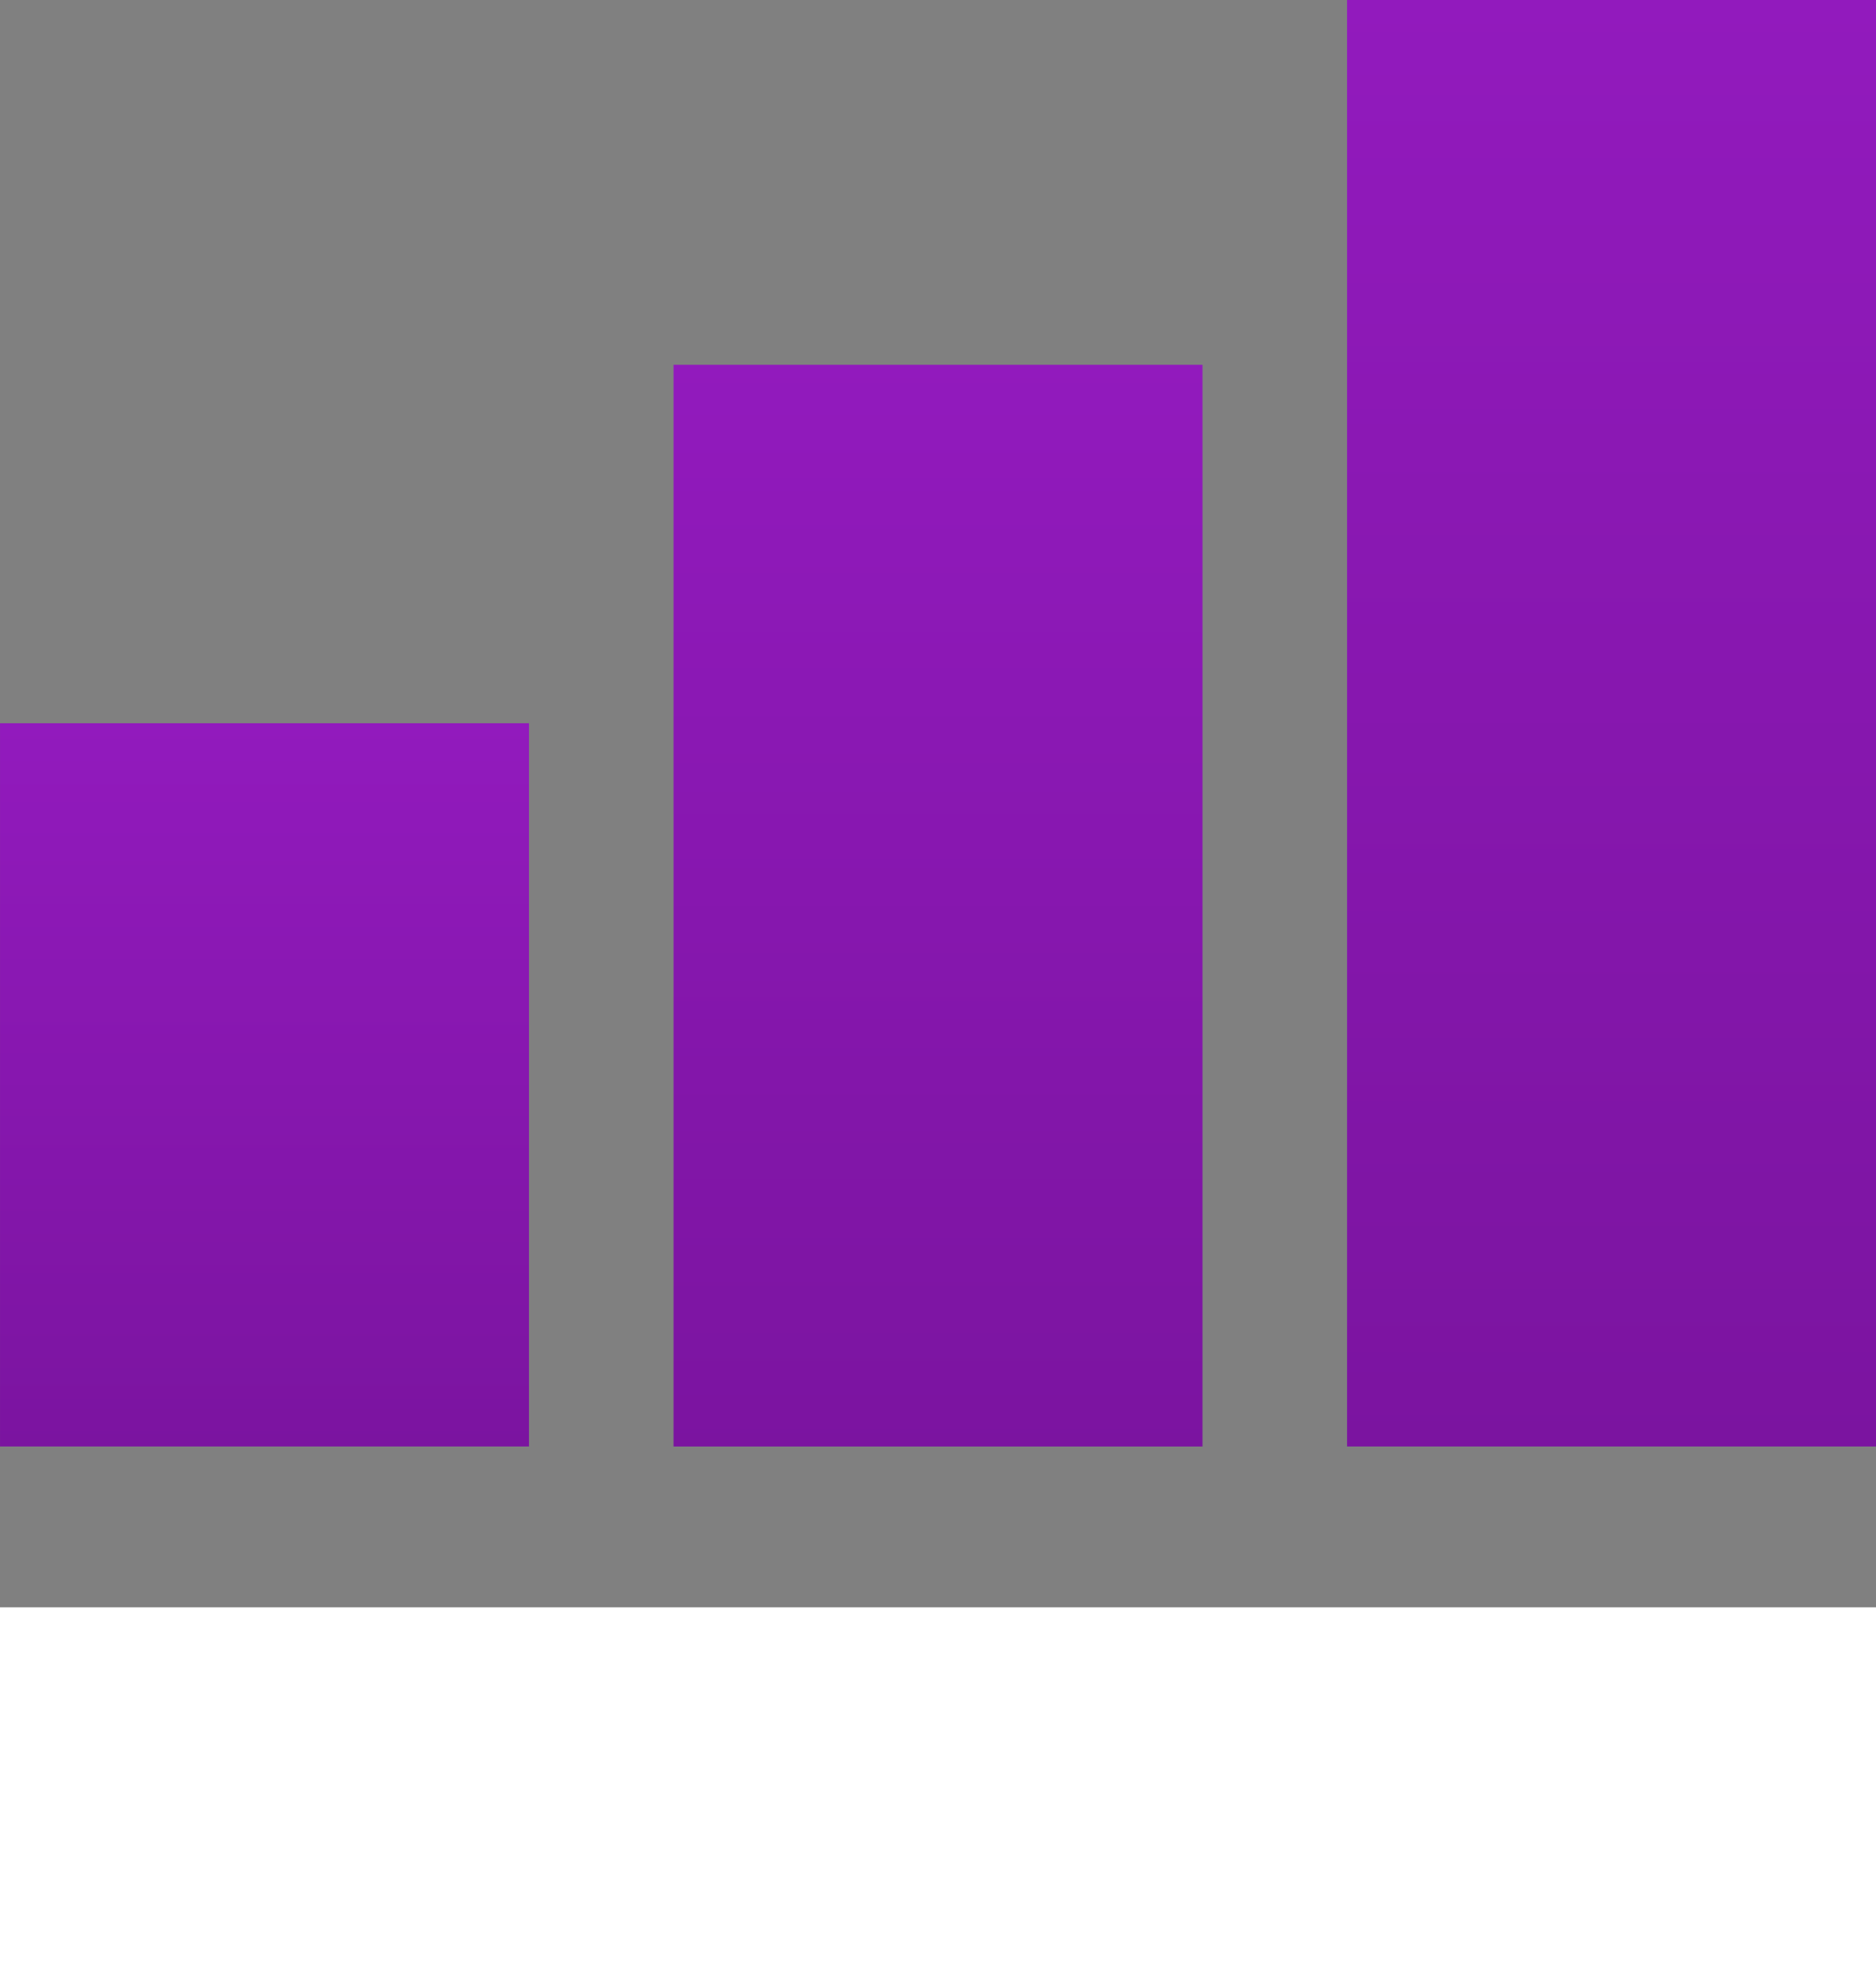
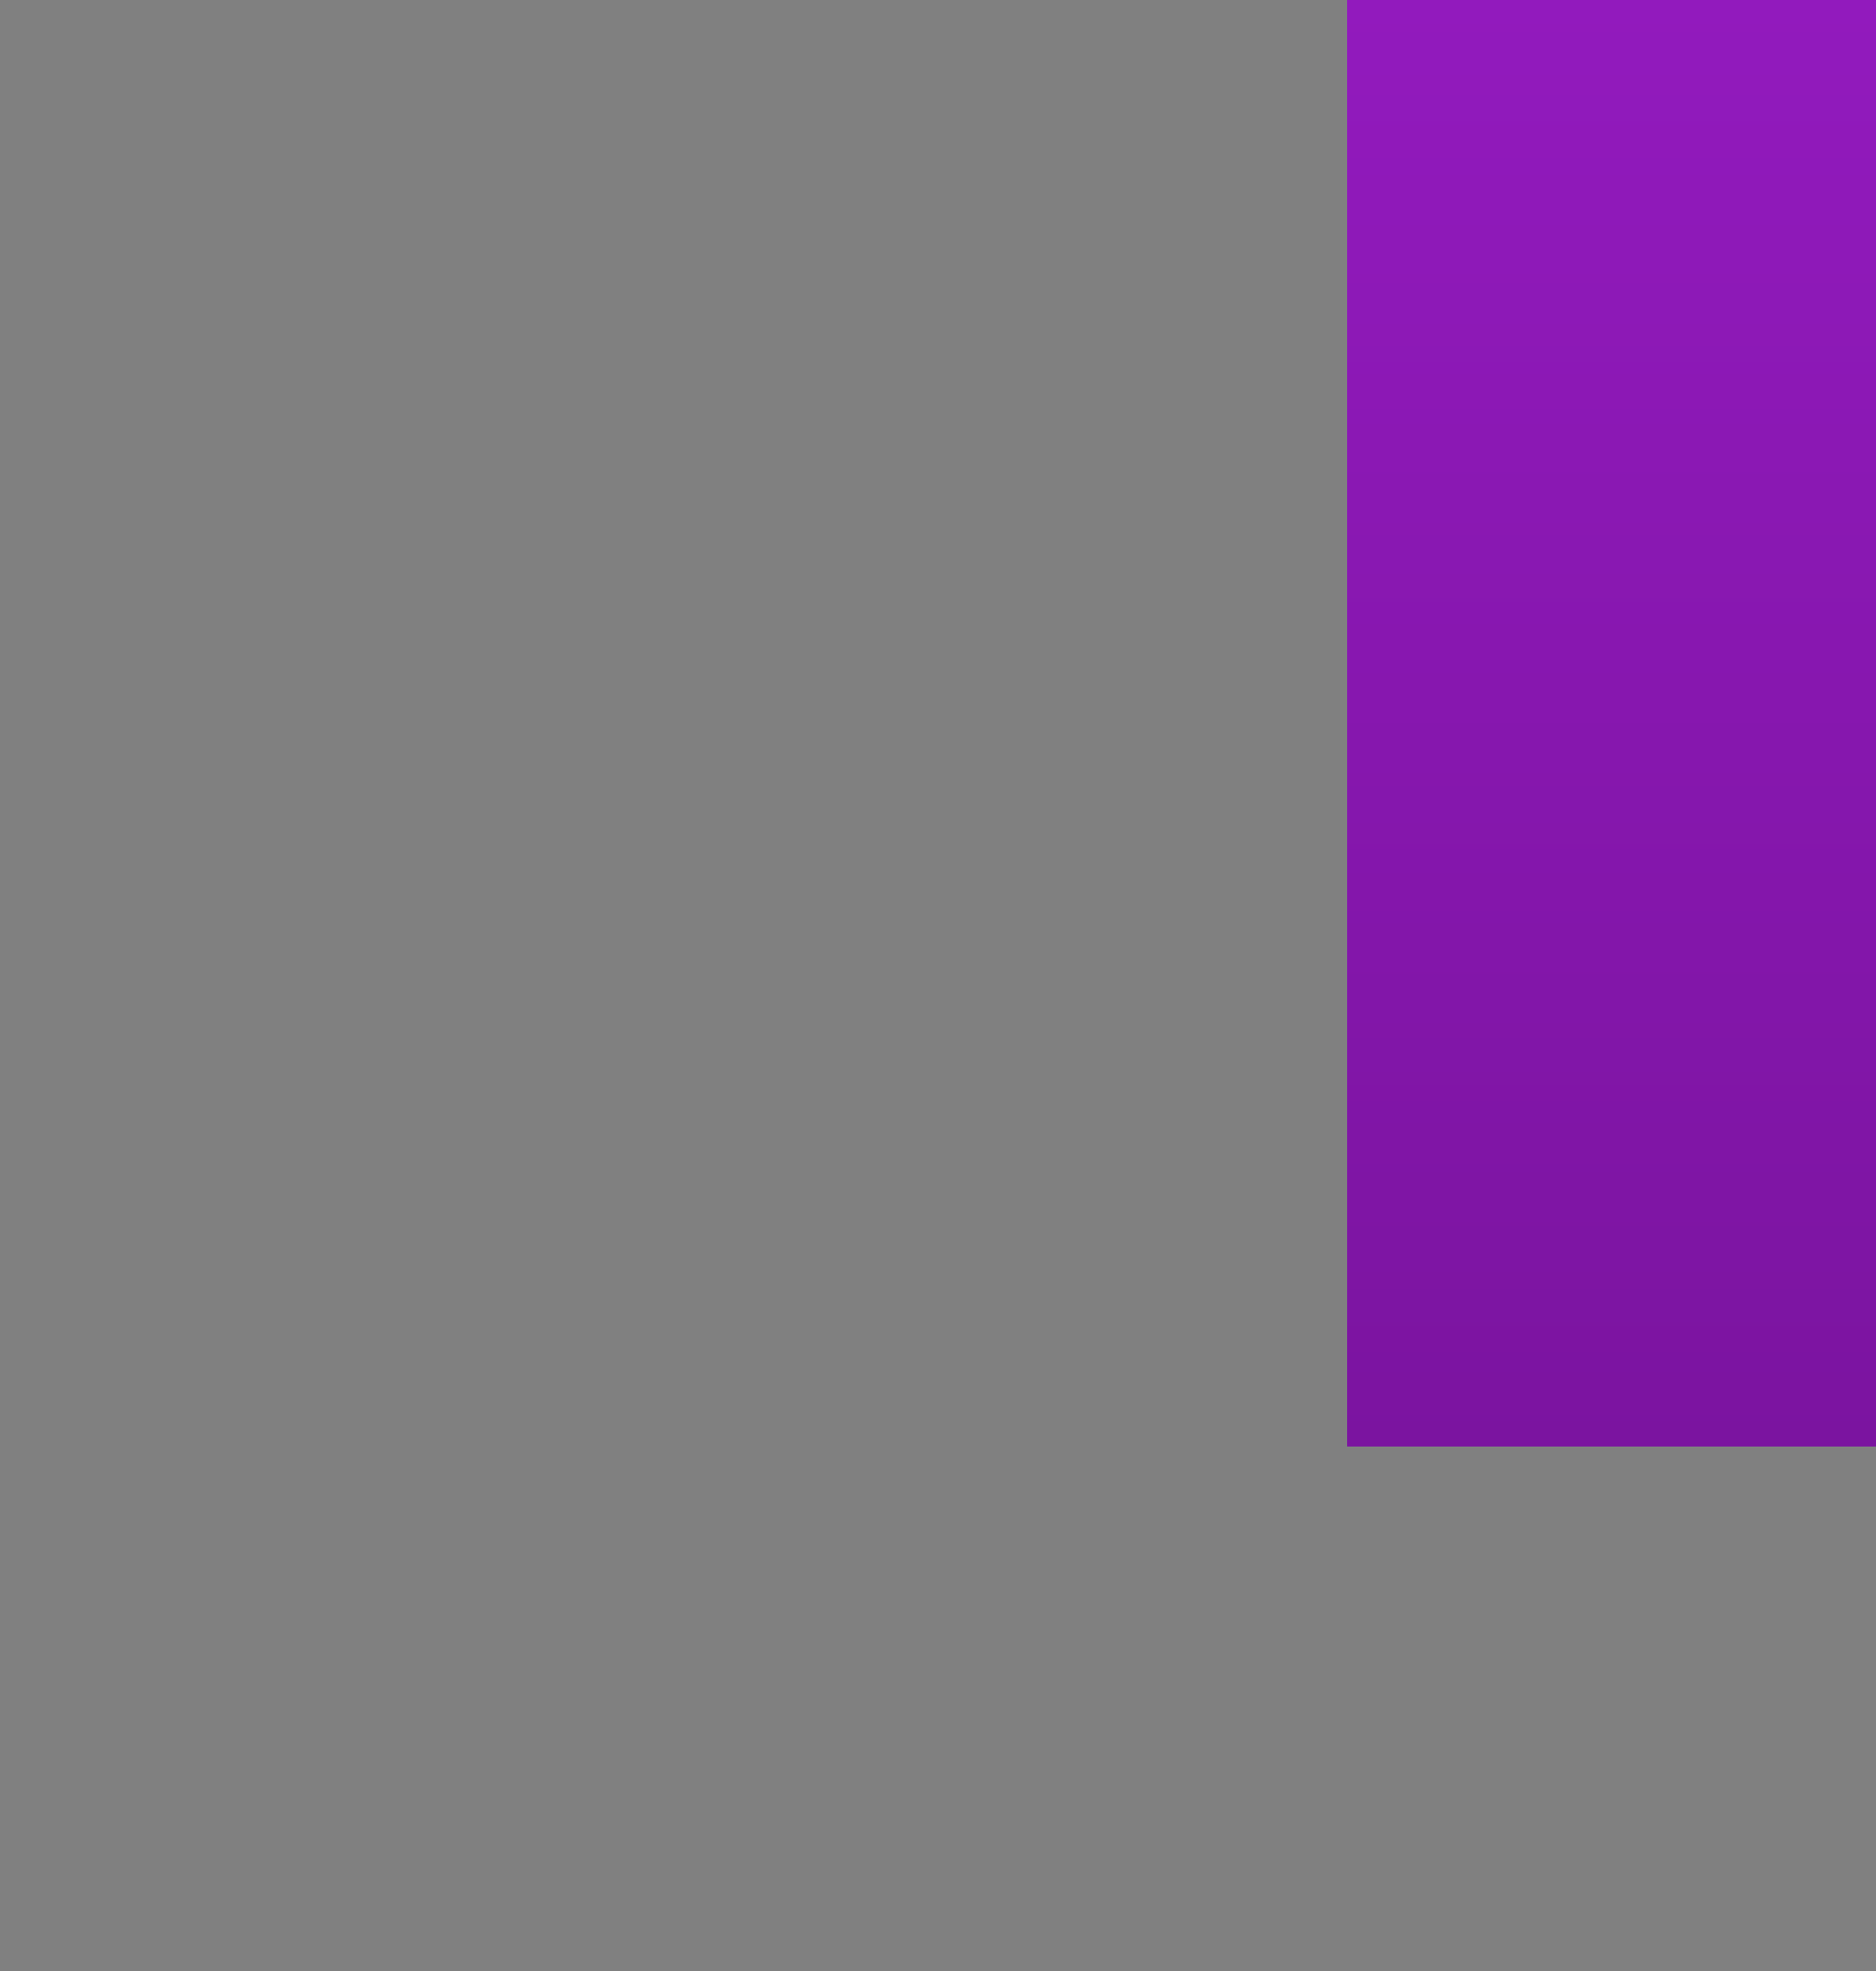
<svg xmlns="http://www.w3.org/2000/svg" width="74.029" height="77.79" viewBox="0 0 74.029 77.79">
  <rect x="0" y="0" width="74.029" height="77.79" fill="#808080" stroke="none" />
  <defs>
    <linearGradient id="linear-gradient" x1="0.5" x2="0.5" y2="1" gradientUnits="objectBoundingBox">
      <stop offset="0" stop-color="#921abd" />
      <stop offset="1" stop-color="#7b14a0" />
    </linearGradient>
  </defs>
  <g id="Group_2042" data-name="Group 2042" transform="translate(35.321 21.28)">
-     <rect id="Rectangle_28" data-name="Rectangle 28" width="14.353" height="74.029" transform="translate(-35.321 56.51) rotate(-90)" fill="#fff" />
-     <rect id="Rectangle_851" data-name="Rectangle 851" width="20.873" height="28.544" transform="translate(-35.32 7.264)" fill="url(#linear-gradient)" />
-     <rect id="Rectangle_852" data-name="Rectangle 852" width="20.873" height="42.692" transform="translate(-8.742 -6.883)" fill="url(#linear-gradient)" />
    <rect id="Rectangle_853" data-name="Rectangle 853" width="20.873" height="57.088" transform="translate(17.836 -21.28)" fill="url(#linear-gradient)" />
  </g>
</svg>